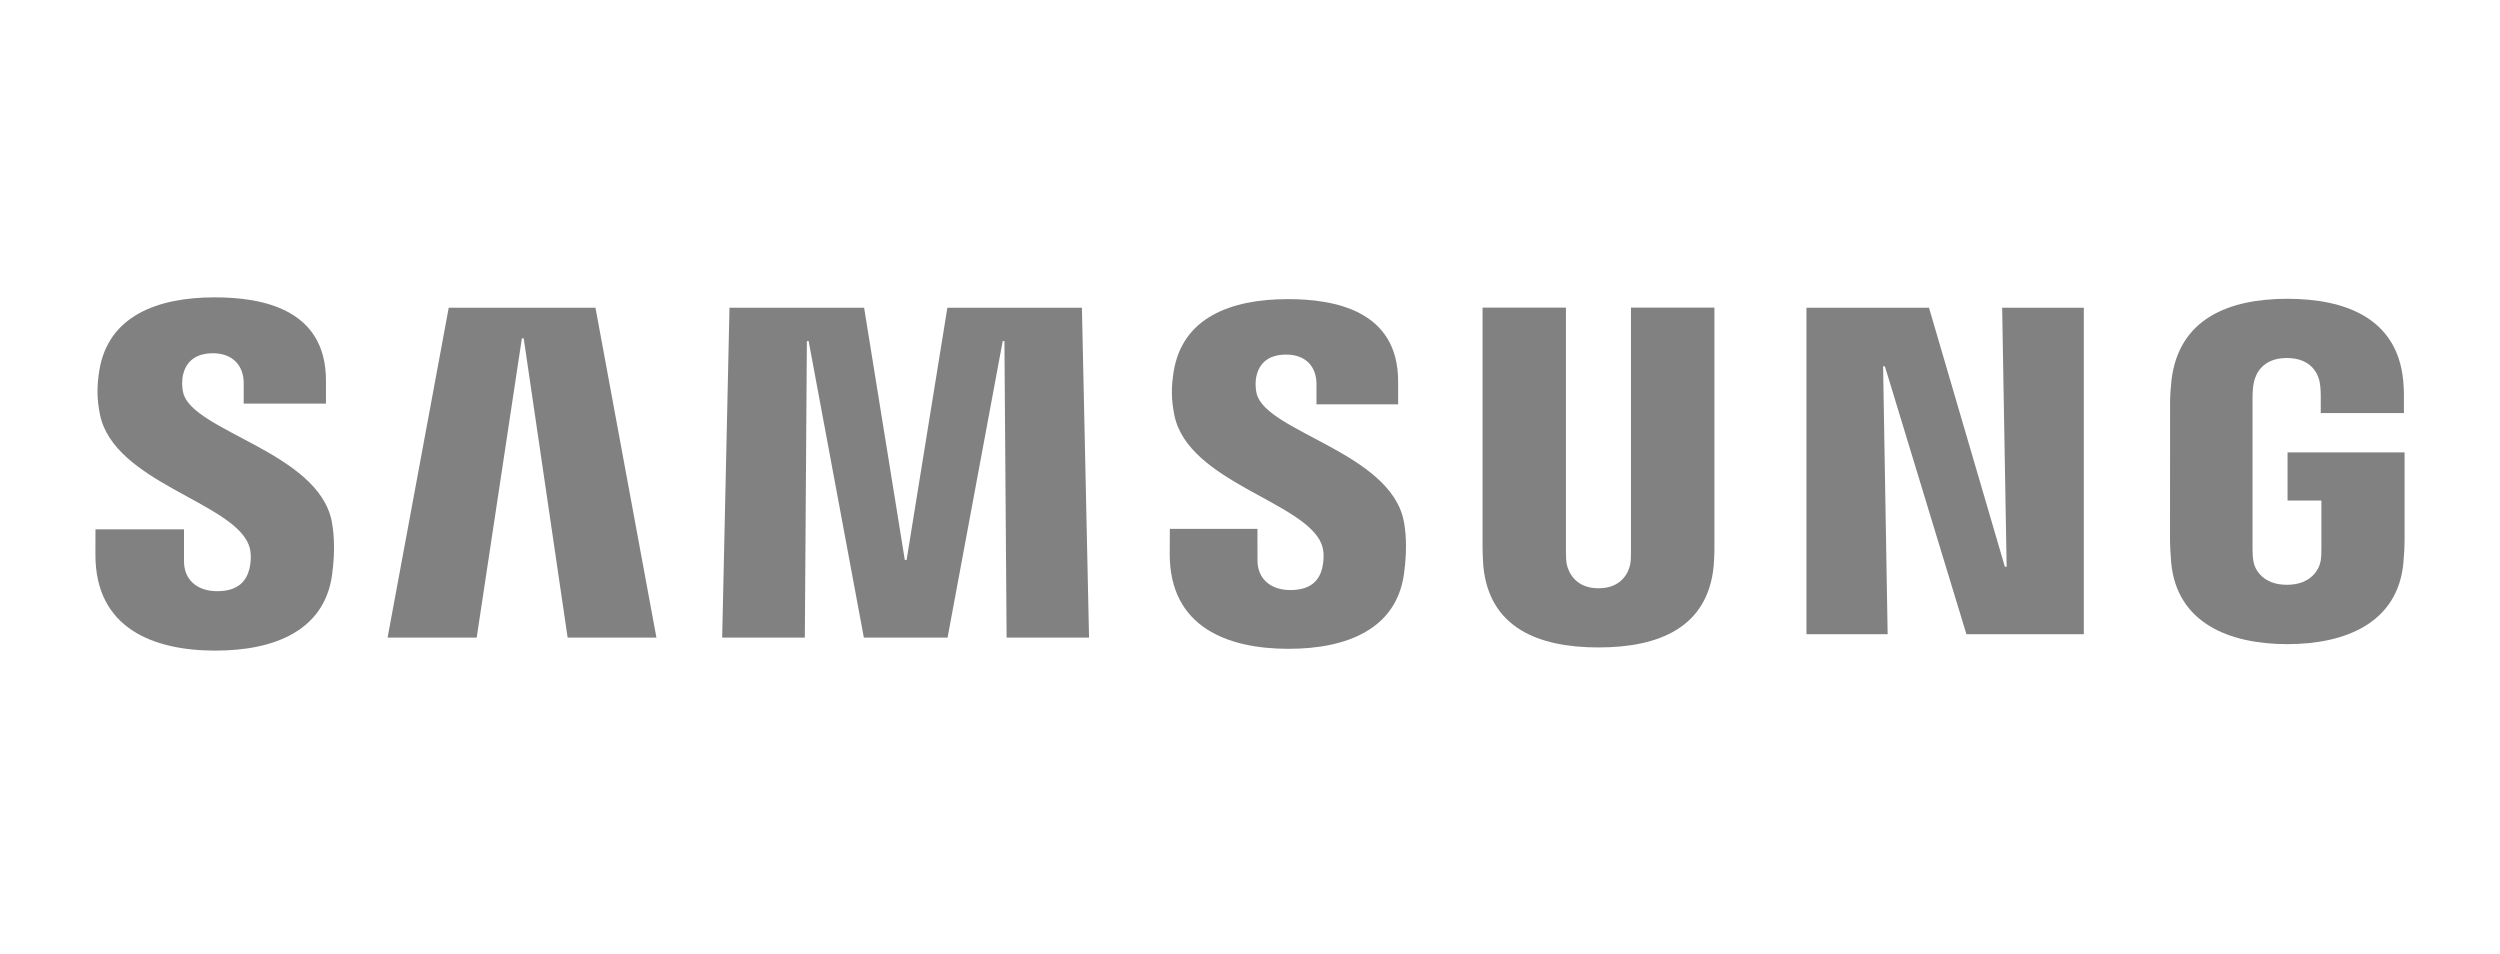
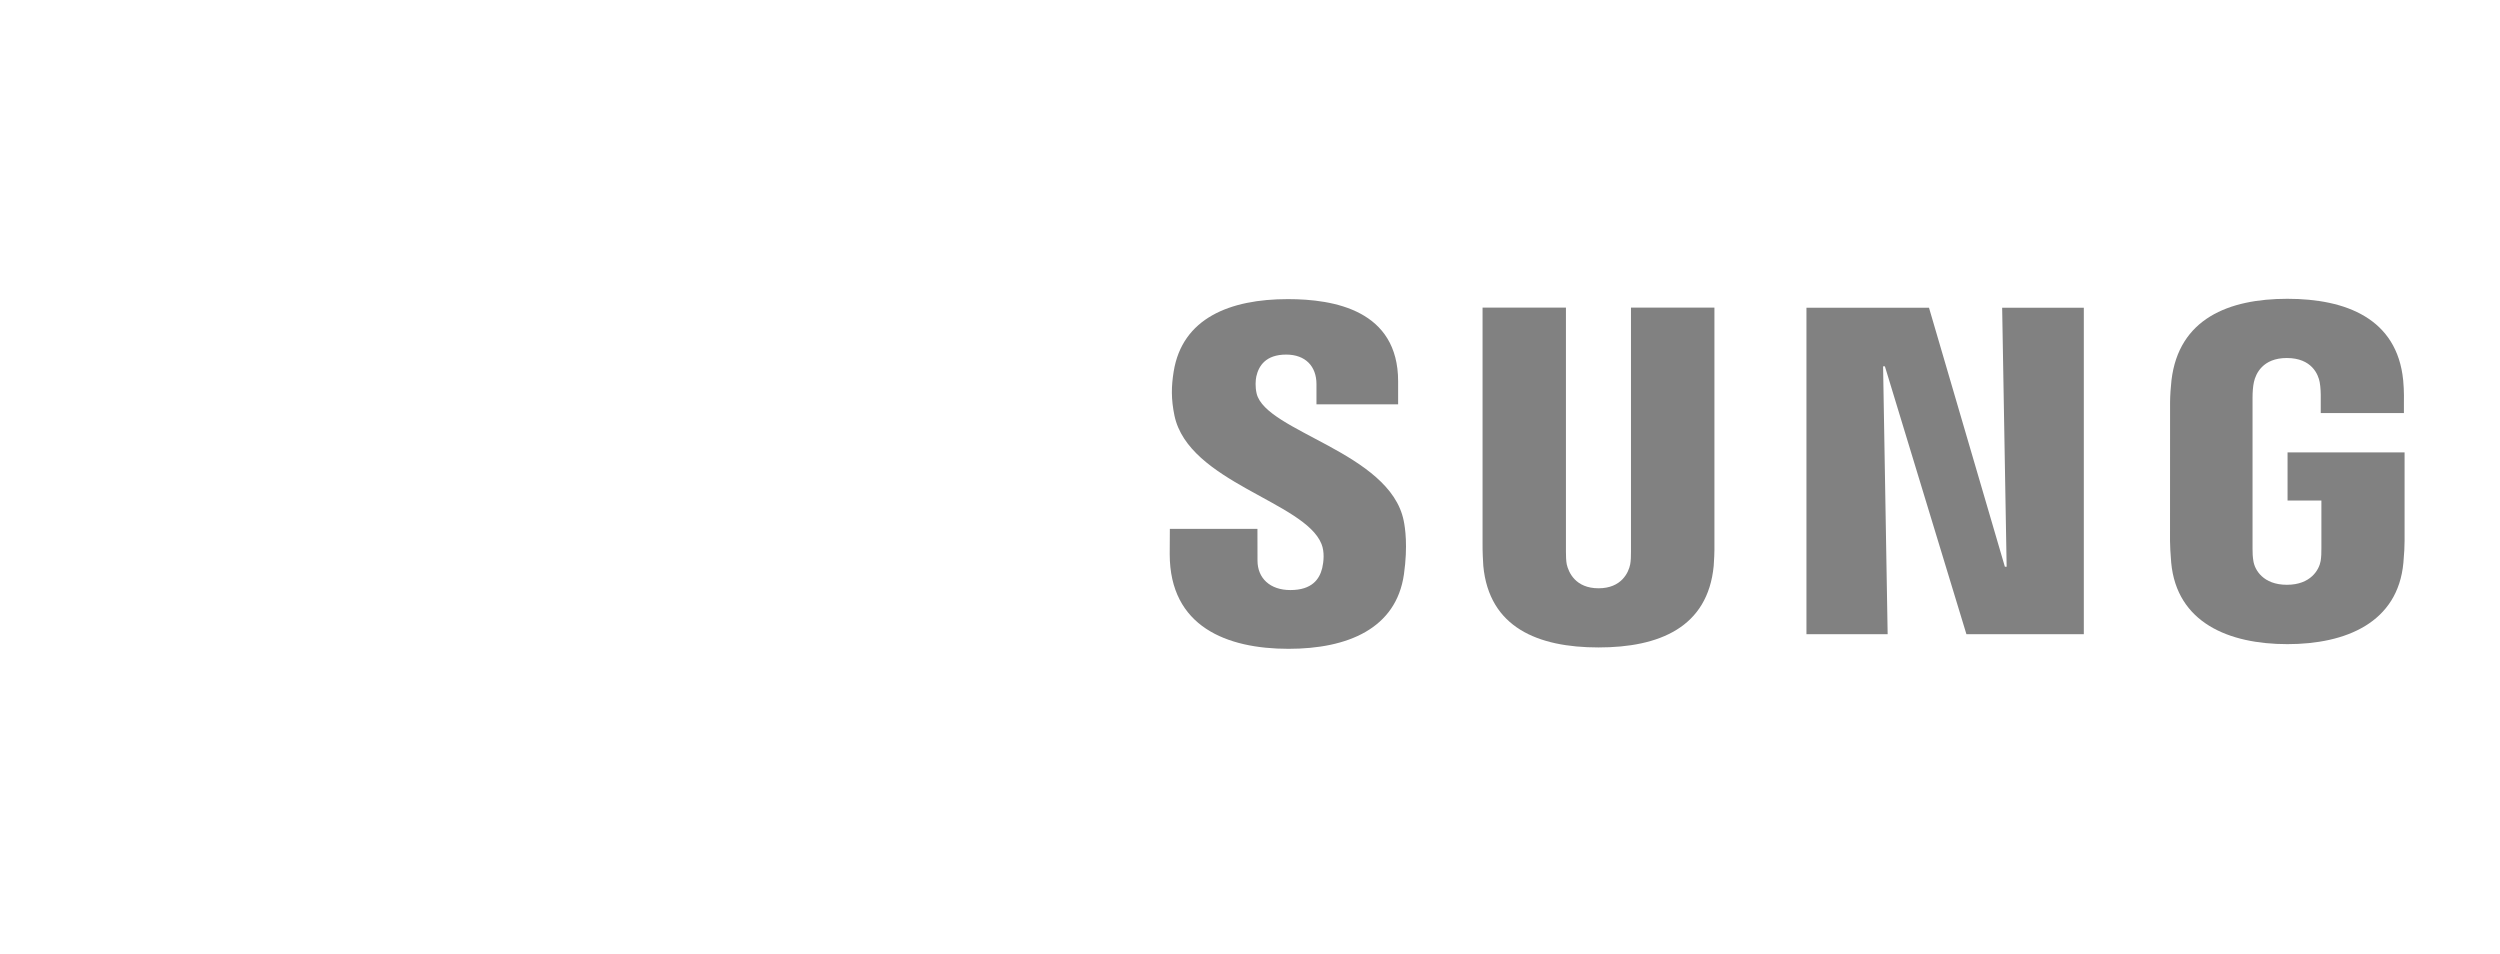
<svg xmlns="http://www.w3.org/2000/svg" width="131" height="50" viewBox="0 0 131 50" fill="none">
  <path d="M105.148 29.696L104.913 16.127H109.192V33.231H103.04L98.768 19.195H98.674L98.913 33.231H94.658V16.127H101.08L105.055 29.696H105.148Z" fill="#818181" />
-   <path d="M27.346 17.73L24.978 33.411H20.309L23.513 16.127H31.203L34.397 33.411H29.744L27.442 17.73H27.346Z" fill="#818181" />
-   <path d="M47.506 29.34L49.642 16.127H56.693L57.066 33.411H52.746L52.632 17.872H52.542L49.652 33.411H45.266L42.373 17.872H42.28L42.173 33.411H37.842L38.225 16.127H45.28L47.412 29.34H47.506Z" fill="#818181" />
-   <path d="M13.029 28.535C13.198 28.953 13.147 29.492 13.067 29.817C12.922 30.391 12.531 30.978 11.384 30.978C10.299 30.978 9.642 30.356 9.642 29.41V27.737H5.003L5 29.074C5 32.927 8.035 34.092 11.287 34.092C14.415 34.092 16.99 33.024 17.398 30.142C17.609 28.649 17.45 27.671 17.381 27.302C16.651 23.684 10.088 22.602 9.6 20.581C9.517 20.235 9.542 19.866 9.583 19.669C9.704 19.119 10.081 18.511 11.163 18.511C12.172 18.511 12.77 19.137 12.77 20.08C12.77 20.398 12.77 21.148 12.77 21.148H17.08V19.935C17.08 16.168 13.7 15.581 11.253 15.581C8.176 15.581 5.664 16.597 5.204 19.409C5.08 20.187 5.062 20.878 5.242 21.745C5.999 25.273 12.137 26.296 13.029 28.535Z" fill="#818181" />
  <path d="M69.246 28.504C69.415 28.919 69.36 29.444 69.284 29.769C69.142 30.343 68.755 30.919 67.615 30.919C66.547 30.919 65.893 30.297 65.893 29.372L65.89 27.713H61.3L61.293 29.033C61.293 32.848 64.3 33.998 67.518 33.998C70.611 33.998 73.162 32.944 73.567 30.09C73.777 28.608 73.629 27.644 73.553 27.281C72.827 23.698 66.332 22.626 65.848 20.622C65.766 20.277 65.79 19.914 65.831 19.727C65.956 19.171 66.325 18.58 67.397 18.58C68.399 18.58 68.983 19.188 68.983 20.128C68.983 20.443 68.983 21.186 68.983 21.186H73.262V19.983C73.262 16.258 69.91 15.674 67.483 15.674C64.442 15.674 61.95 16.676 61.5 19.472C61.376 20.239 61.362 20.916 61.542 21.78C62.285 25.273 68.365 26.289 69.246 28.504Z" fill="#818181" />
  <path d="M83.766 30.826C84.966 30.826 85.339 29.997 85.422 29.572C85.456 29.385 85.467 29.137 85.463 28.912V16.12H89.836V28.518C89.846 28.836 89.815 29.489 89.798 29.651C89.49 32.879 86.939 33.926 83.763 33.926C80.583 33.926 78.029 32.879 77.725 29.651C77.711 29.489 77.68 28.832 77.686 28.518V16.12H82.055V28.909C82.055 29.133 82.062 29.385 82.097 29.569C82.194 29.994 82.556 30.826 83.766 30.826Z" fill="#818181" />
  <path d="M119.834 30.643C121.085 30.643 121.524 29.852 121.603 29.392C121.634 29.195 121.645 28.953 121.641 28.736V26.227H119.868V23.704H126V28.345C125.996 28.67 125.989 28.908 125.938 29.485C125.651 32.63 122.92 33.753 119.858 33.753C116.789 33.753 114.065 32.63 113.771 29.485C113.723 28.908 113.716 28.67 113.709 28.345L113.712 21.068C113.712 20.76 113.75 20.218 113.785 19.928C114.169 16.697 116.789 15.657 119.858 15.657C122.924 15.657 125.609 16.69 125.927 19.928C125.982 20.477 125.965 21.068 125.965 21.068V21.645H121.607V20.677C121.61 20.681 121.6 20.266 121.551 20.021C121.479 19.637 121.147 18.76 119.827 18.76C118.565 18.76 118.199 19.589 118.105 20.021C118.054 20.249 118.033 20.557 118.033 20.837V28.742C118.029 28.96 118.043 29.202 118.078 29.399C118.147 29.852 118.582 30.643 119.834 30.643Z" fill="#818181" />
</svg>